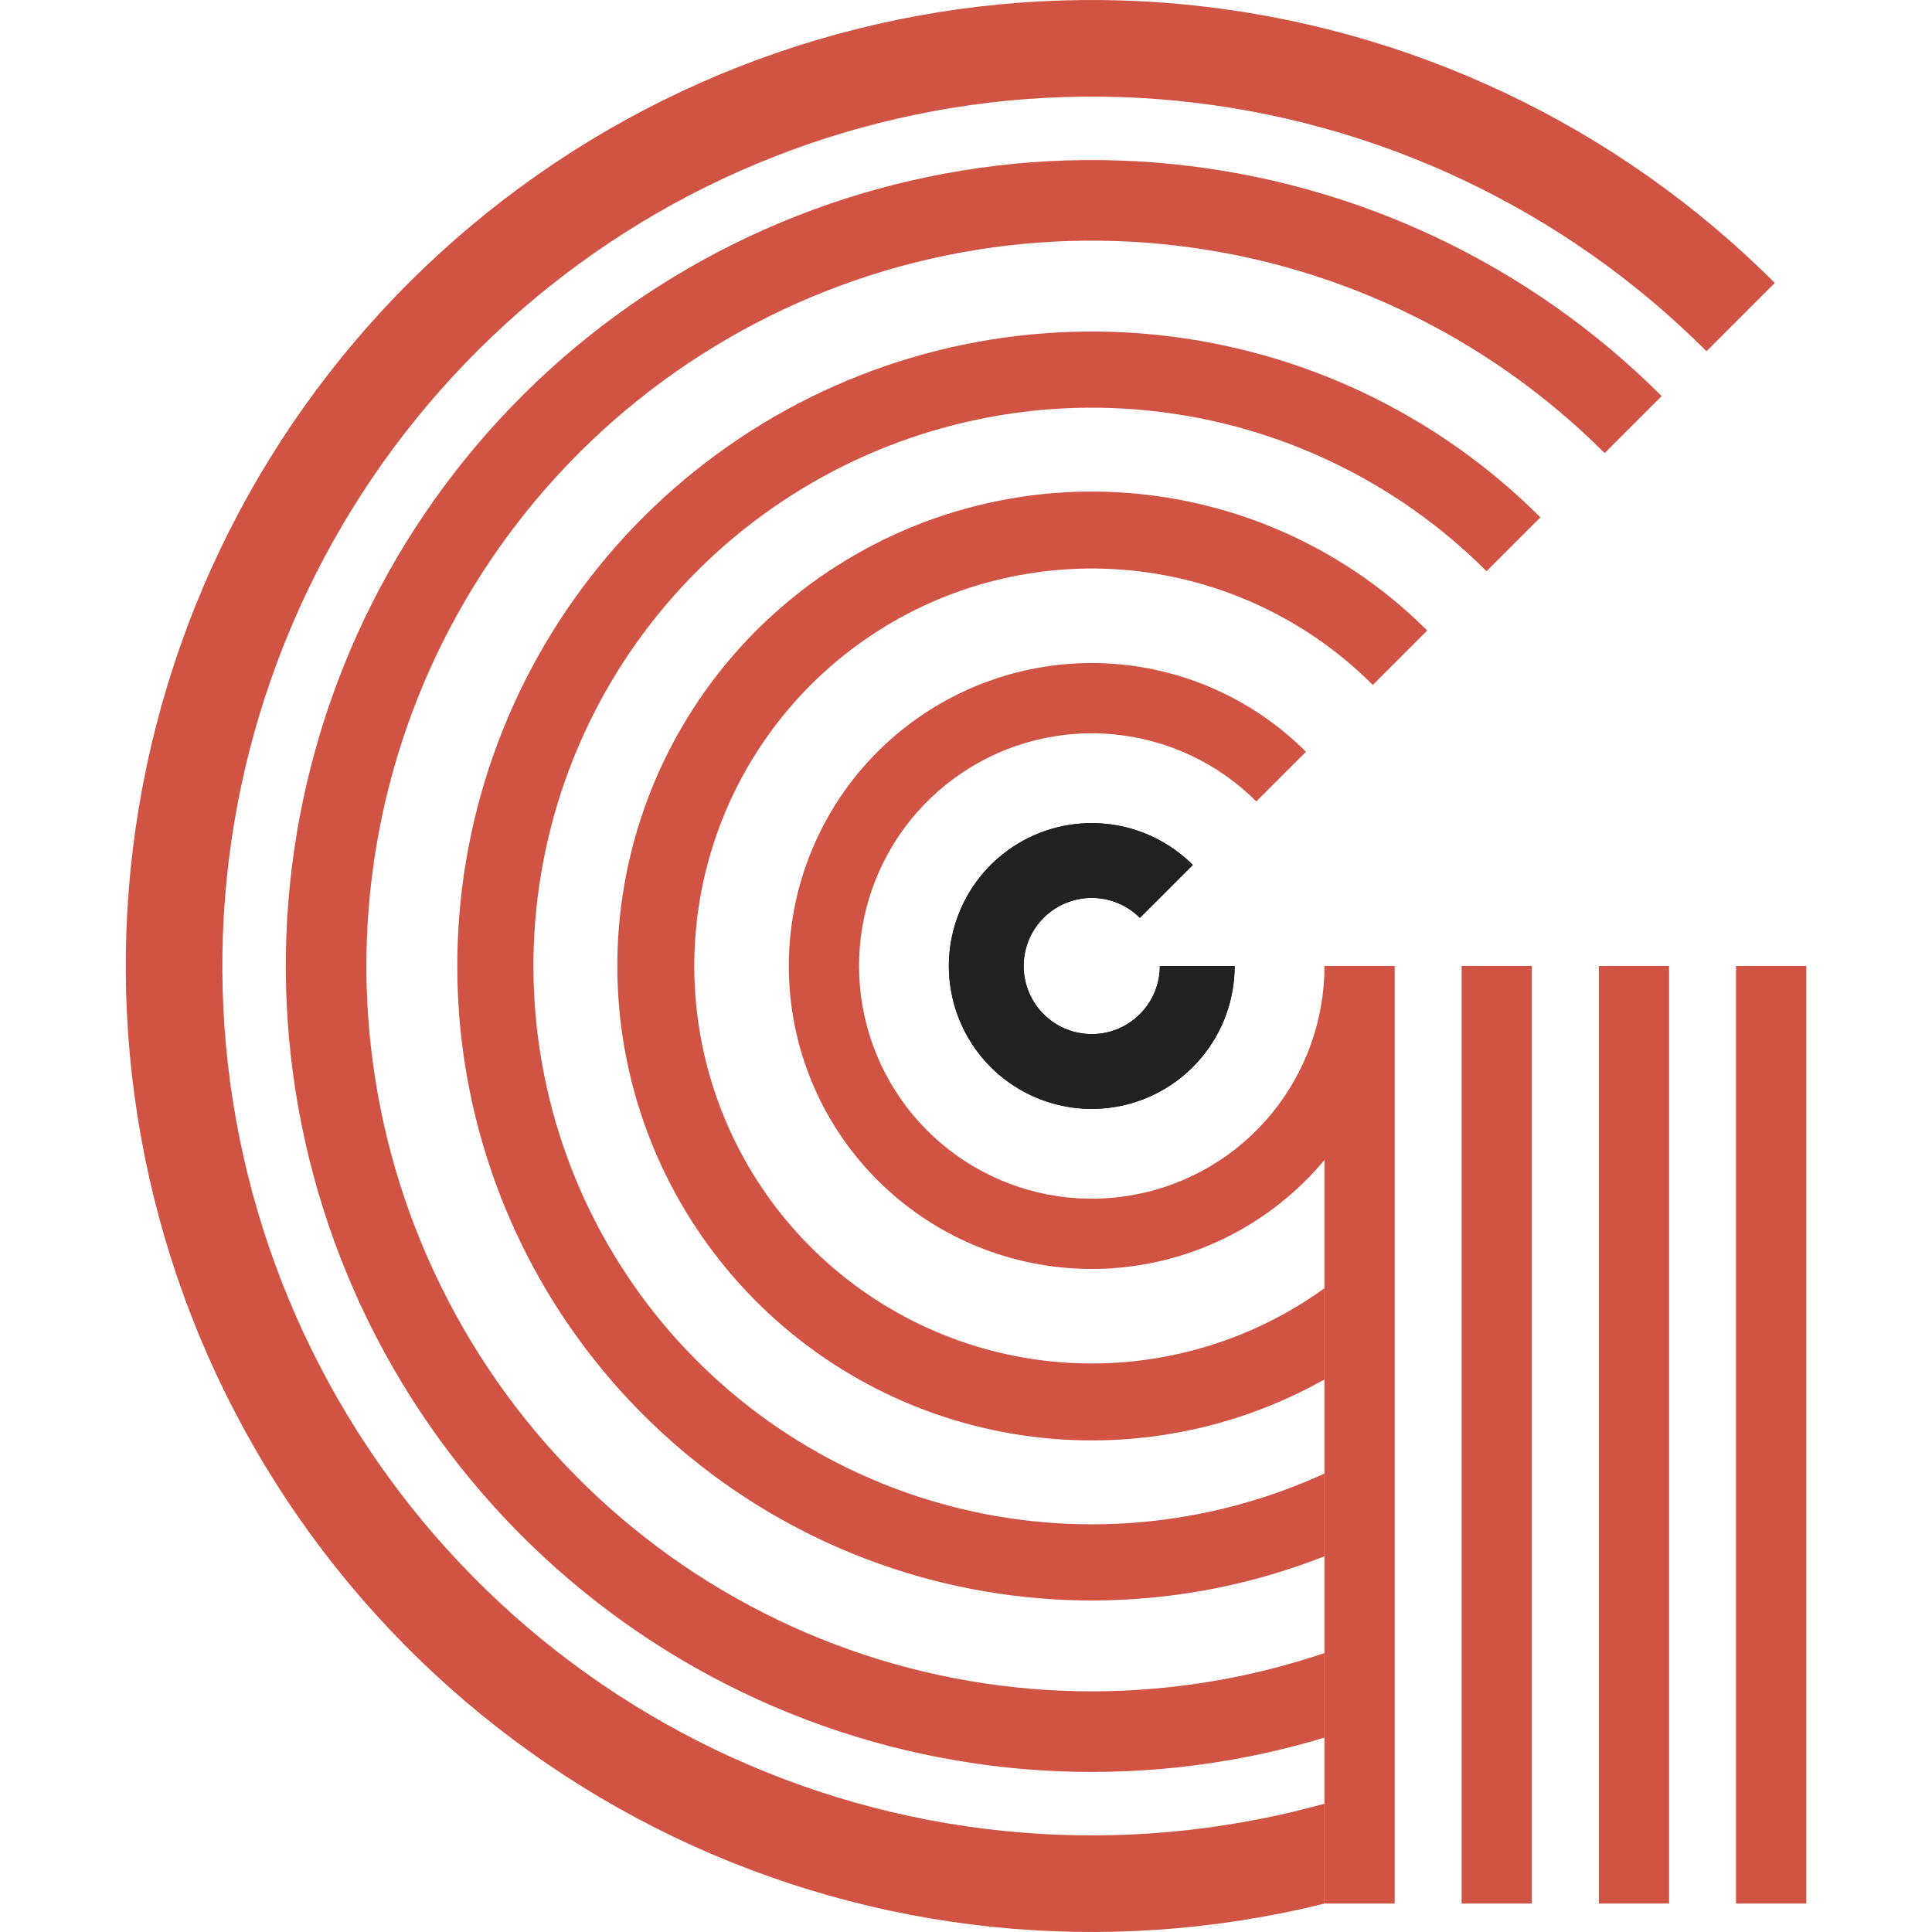
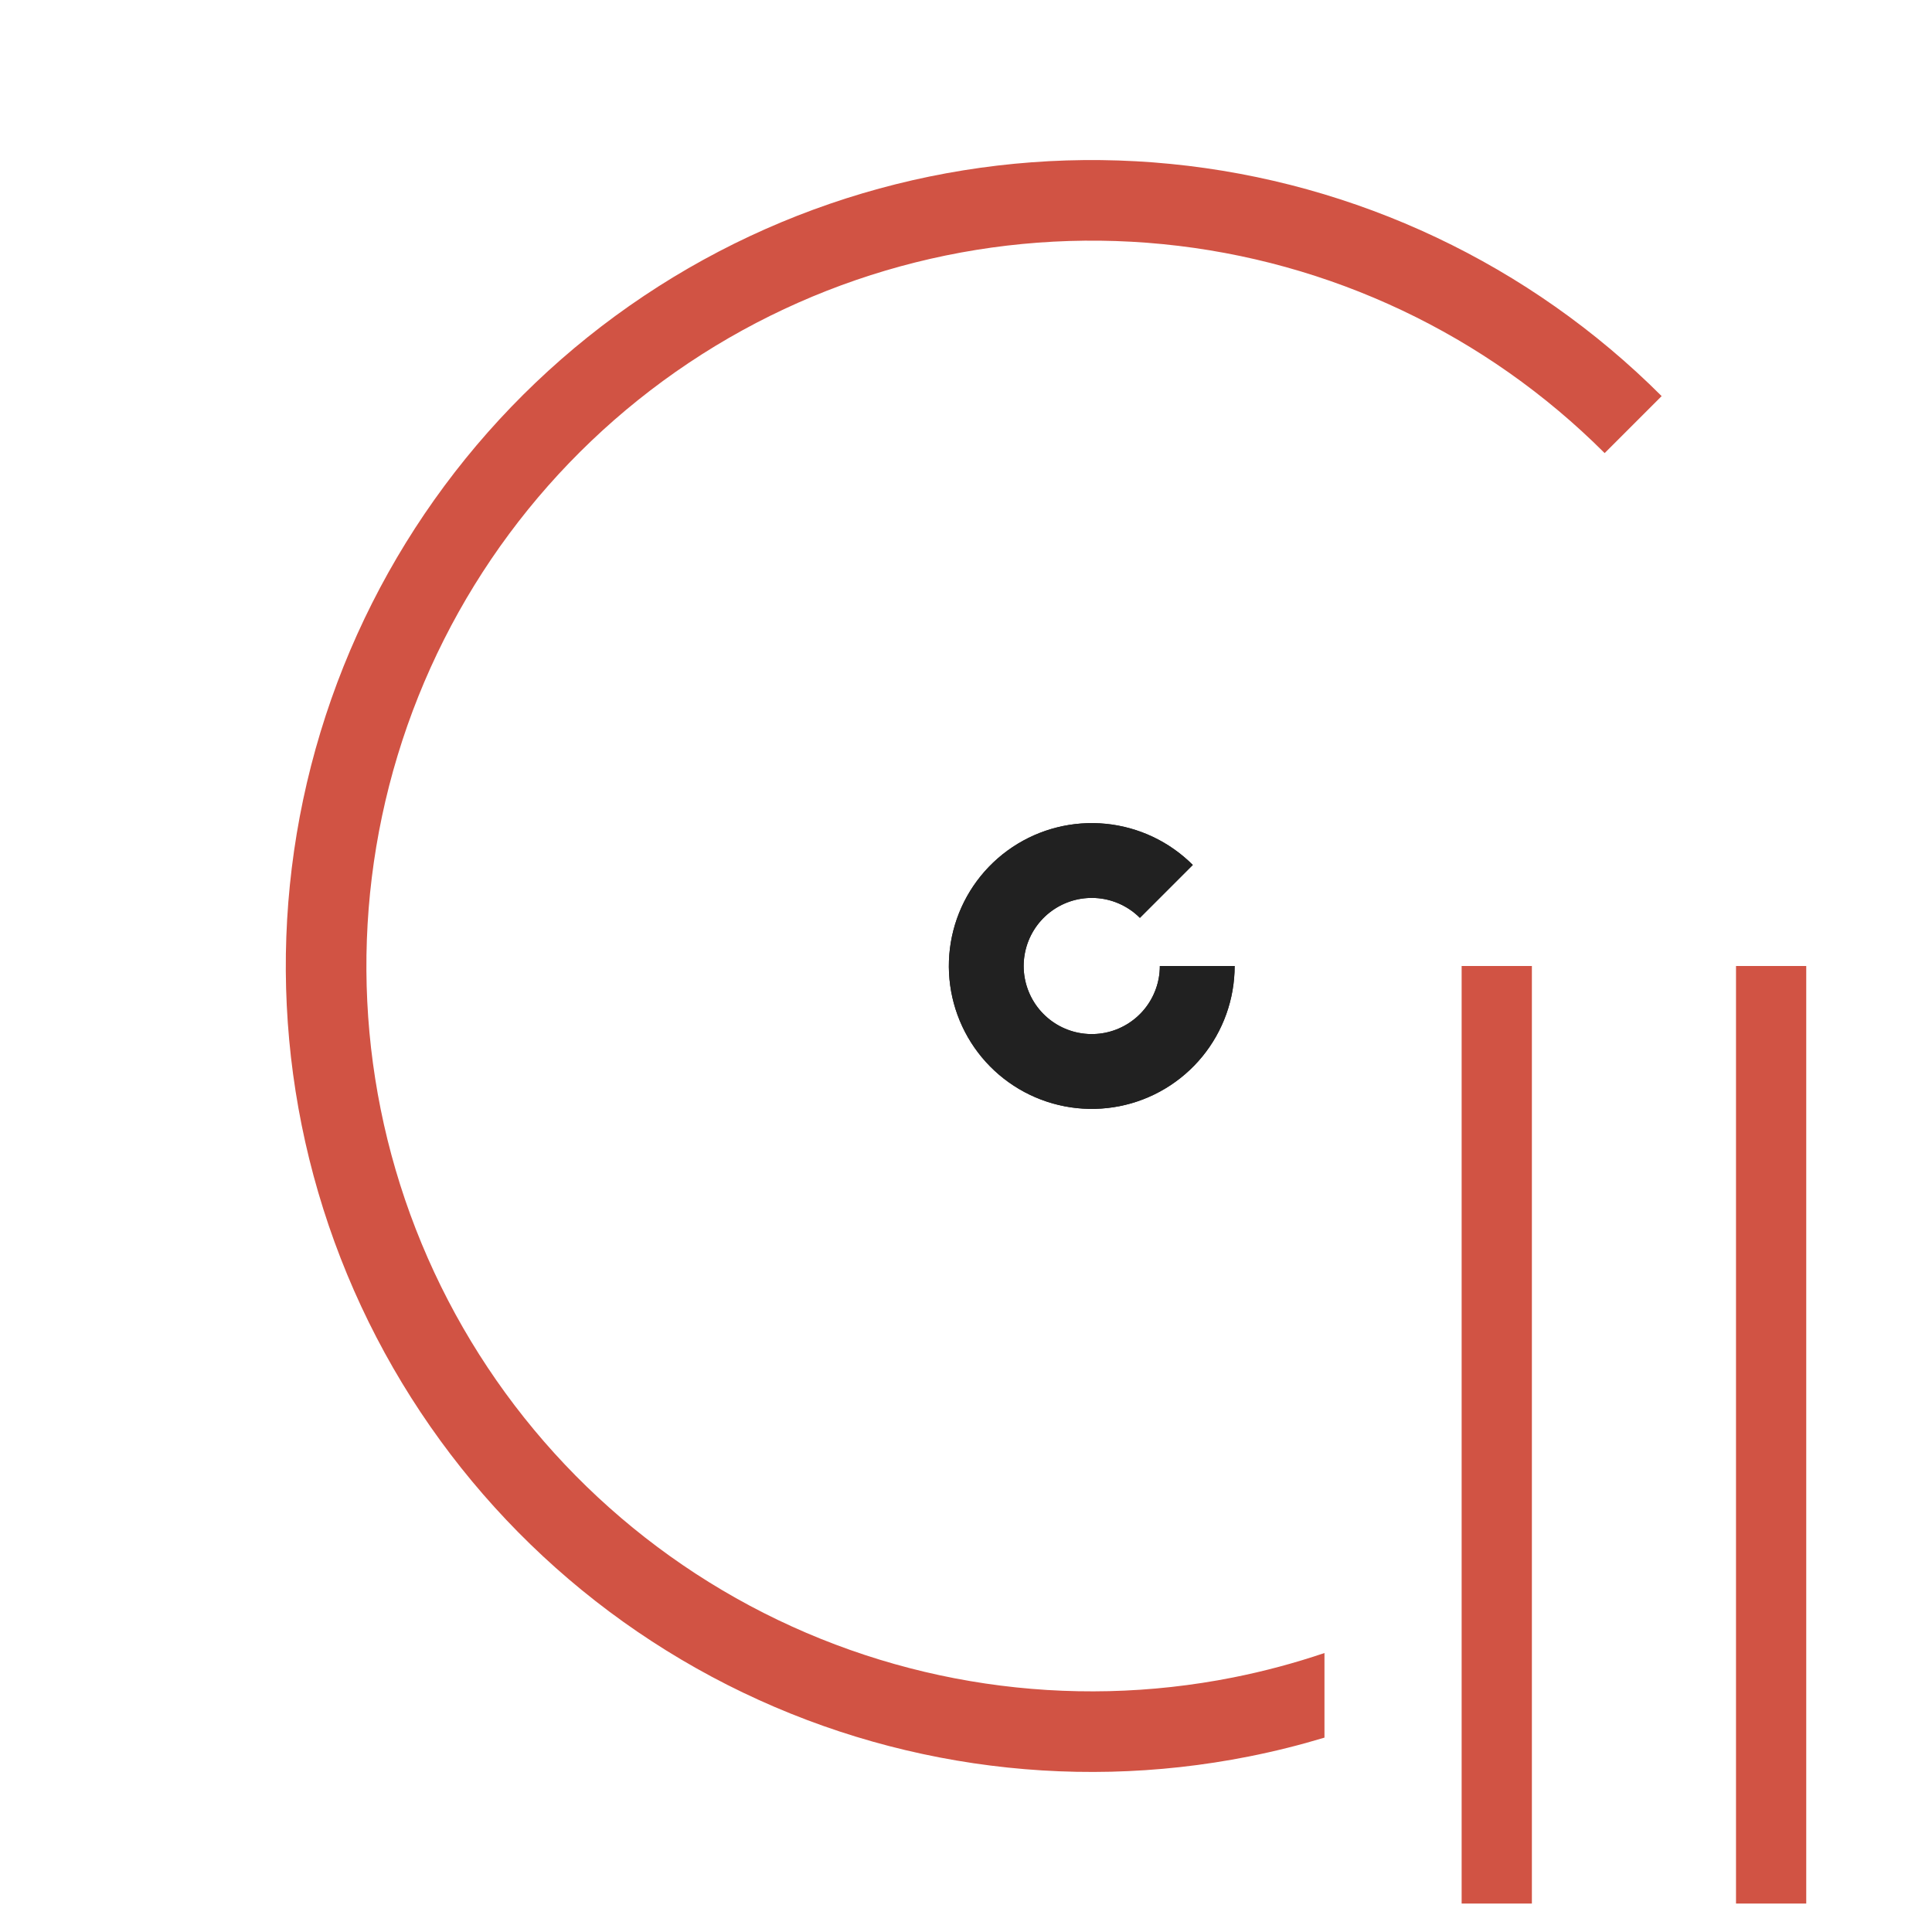
<svg xmlns="http://www.w3.org/2000/svg" width="120" height="120" viewBox="0 0 120 120" fill="none">
  <path d="M76.686 60C76.686 62.053 75.974 64.043 74.672 65.631C73.369 67.218 71.556 68.305 69.542 68.705C67.528 69.106 65.438 68.796 63.627 67.828C61.816 66.86 60.396 65.294 59.611 63.397C58.825 61.499 58.721 59.389 59.317 57.423C59.913 55.459 61.172 53.761 62.88 52.62C64.587 51.479 66.637 50.966 68.681 51.167C70.724 51.368 72.635 52.272 74.087 53.724L70.801 57.01C70.109 56.318 69.199 55.887 68.225 55.791C67.251 55.696 66.275 55.94 65.461 56.484C64.648 57.027 64.048 57.836 63.764 58.772C63.48 59.709 63.529 60.714 63.904 61.618C64.278 62.522 64.954 63.268 65.817 63.73C66.68 64.191 67.676 64.338 68.636 64.148C69.595 63.957 70.459 63.439 71.08 62.683C71.7 61.926 72.04 60.978 72.04 60H76.686Z" fill="#212121" />
  <path d="M76.686 60C76.686 62.053 75.974 64.043 74.672 65.631C73.369 67.218 71.556 68.305 69.542 68.705C67.528 69.106 65.438 68.796 63.627 67.828C61.816 66.86 60.396 65.294 59.611 63.397C58.825 61.499 58.721 59.389 59.317 57.423C59.913 55.459 61.172 53.761 62.88 52.62C64.587 51.479 66.637 50.966 68.681 51.167C70.724 51.368 72.635 52.272 74.087 53.724L70.801 57.01C70.109 56.318 69.199 55.887 68.225 55.791C67.251 55.696 66.275 55.94 65.461 56.484C64.648 57.027 64.048 57.836 63.764 58.772C63.48 59.709 63.529 60.714 63.904 61.618C64.278 62.522 64.954 63.268 65.817 63.73C66.68 64.191 67.676 64.338 68.636 64.148C69.595 63.957 70.459 63.439 71.08 62.683C71.7 61.926 72.04 60.978 72.04 60H76.686Z" fill="#212121" />
-   <path d="M53.92 85.988C59.932 89.202 66.873 90.231 73.559 88.901C76.636 88.289 79.571 87.195 82.265 85.679V80.015C79.411 82.076 76.128 83.517 72.627 84.214C67.025 85.328 61.21 84.466 56.173 81.773C51.136 79.081 47.188 74.725 45.002 69.448C42.816 64.171 42.528 58.299 44.186 52.834C45.844 47.368 49.346 42.646 54.095 39.473C58.844 36.299 64.546 34.871 70.231 35.431C75.915 35.991 81.229 38.504 85.268 42.543L88.647 39.163C83.827 34.343 77.484 31.343 70.699 30.674C63.914 30.006 57.108 31.711 51.439 35.499C45.771 39.286 41.591 44.922 39.612 51.446C37.633 57.97 37.977 64.978 40.586 71.277C43.195 77.575 47.907 82.774 53.92 85.988Z" fill="#D15344" />
-   <path d="M49.234 94.755C57.275 99.053 66.557 100.43 75.499 98.651C77.823 98.189 80.086 97.521 82.265 96.662V91.523C79.824 92.642 77.245 93.481 74.576 94.012C66.707 95.578 58.539 94.366 51.463 90.584C44.388 86.802 38.842 80.683 35.772 73.271C32.702 65.859 32.296 57.611 34.625 49.934C36.954 42.256 41.873 35.623 48.544 31.166C55.215 26.709 63.225 24.702 71.21 25.489C79.194 26.275 86.659 29.805 92.332 35.479L95.677 32.134C89.23 25.687 80.747 21.675 71.673 20.782C62.6 19.888 53.497 22.168 45.917 27.233C38.336 32.299 32.746 39.836 30.099 48.56C27.453 57.285 27.913 66.658 31.402 75.081C34.891 83.504 41.193 90.457 49.234 94.755Z" fill="#D15344" />
  <path d="M44.213 104.148C54.427 109.608 66.218 111.357 77.577 109.097C79.163 108.782 80.727 108.391 82.265 107.927V102.672C80.42 103.297 78.528 103.804 76.6 104.188C66.377 106.221 55.765 104.647 46.573 99.734C37.38 94.82 30.176 86.871 26.187 77.241C22.198 67.611 21.672 56.896 24.697 46.922C27.723 36.947 34.114 28.331 42.78 22.54C51.447 16.749 61.854 14.142 72.227 15.164C82.6 16.185 92.298 20.772 99.668 28.143L103.208 24.603C95.019 16.414 84.243 11.317 72.717 10.182C61.192 9.047 49.629 11.943 39.999 18.377C30.37 24.812 23.269 34.386 19.907 45.469C16.545 56.551 17.13 68.457 21.562 79.157C25.994 89.857 33.999 98.689 44.213 104.148Z" fill="#D15344" />
-   <path d="M39.527 112.915C51.769 119.459 65.901 121.555 79.516 118.847C80.439 118.664 81.355 118.459 82.265 118.233V112.03C80.974 112.388 79.667 112.7 78.346 112.962C66.092 115.4 53.373 113.513 42.355 107.624C31.337 101.735 22.702 92.207 17.921 80.665C13.14 69.123 12.509 56.28 16.136 44.325C19.762 32.37 27.422 22.042 37.81 15.101C48.198 8.16 60.671 5.036 73.104 6.26C85.537 7.485 97.16 12.982 105.994 21.816L110.237 17.574C100.422 7.758 87.506 1.65 73.692 0.289C59.877 -1.072 46.018 2.4 34.477 10.112C22.935 17.824 14.424 29.299 10.394 42.583C6.365 55.867 7.066 70.136 12.378 82.961C17.69 95.786 27.285 106.372 39.527 112.915Z" fill="#D15344" />
  <path d="M90.785 60H95.148V118.233H90.785V60Z" fill="#D15344" />
-   <path d="M99.306 60H103.669V118.233H99.306V60Z" fill="#D15344" />
+   <path d="M99.306 60V118.233H99.306V60Z" fill="#D15344" />
  <path d="M107.827 60H112.189V118.233H107.827V60Z" fill="#D15344" />
-   <path d="M58.941 76.595C62.78 78.647 67.212 79.304 71.482 78.455C75.704 77.615 79.51 75.353 82.265 72.048V80.015V85.679V91.523V96.662V102.672V107.927V112.03V118.233H86.627V60H82.265C82.265 63.344 81.105 66.585 78.984 69.17C76.862 71.755 73.91 73.524 70.63 74.176C67.351 74.829 63.946 74.324 60.997 72.747C58.048 71.171 55.737 68.621 54.457 65.531C53.177 62.442 53.008 59.004 53.979 55.804C54.95 52.604 57 49.84 59.781 47.982C62.561 46.124 65.9 45.288 69.227 45.616C72.555 45.943 75.667 47.415 78.031 49.779L81.116 46.695C78.038 43.617 73.987 41.701 69.655 41.274C65.323 40.847 60.976 41.936 57.357 44.355C53.737 46.773 51.068 50.372 49.804 54.538C48.541 58.704 48.761 63.179 50.426 67.201C52.092 71.223 55.101 74.543 58.941 76.595Z" fill="#D15344" />
</svg>